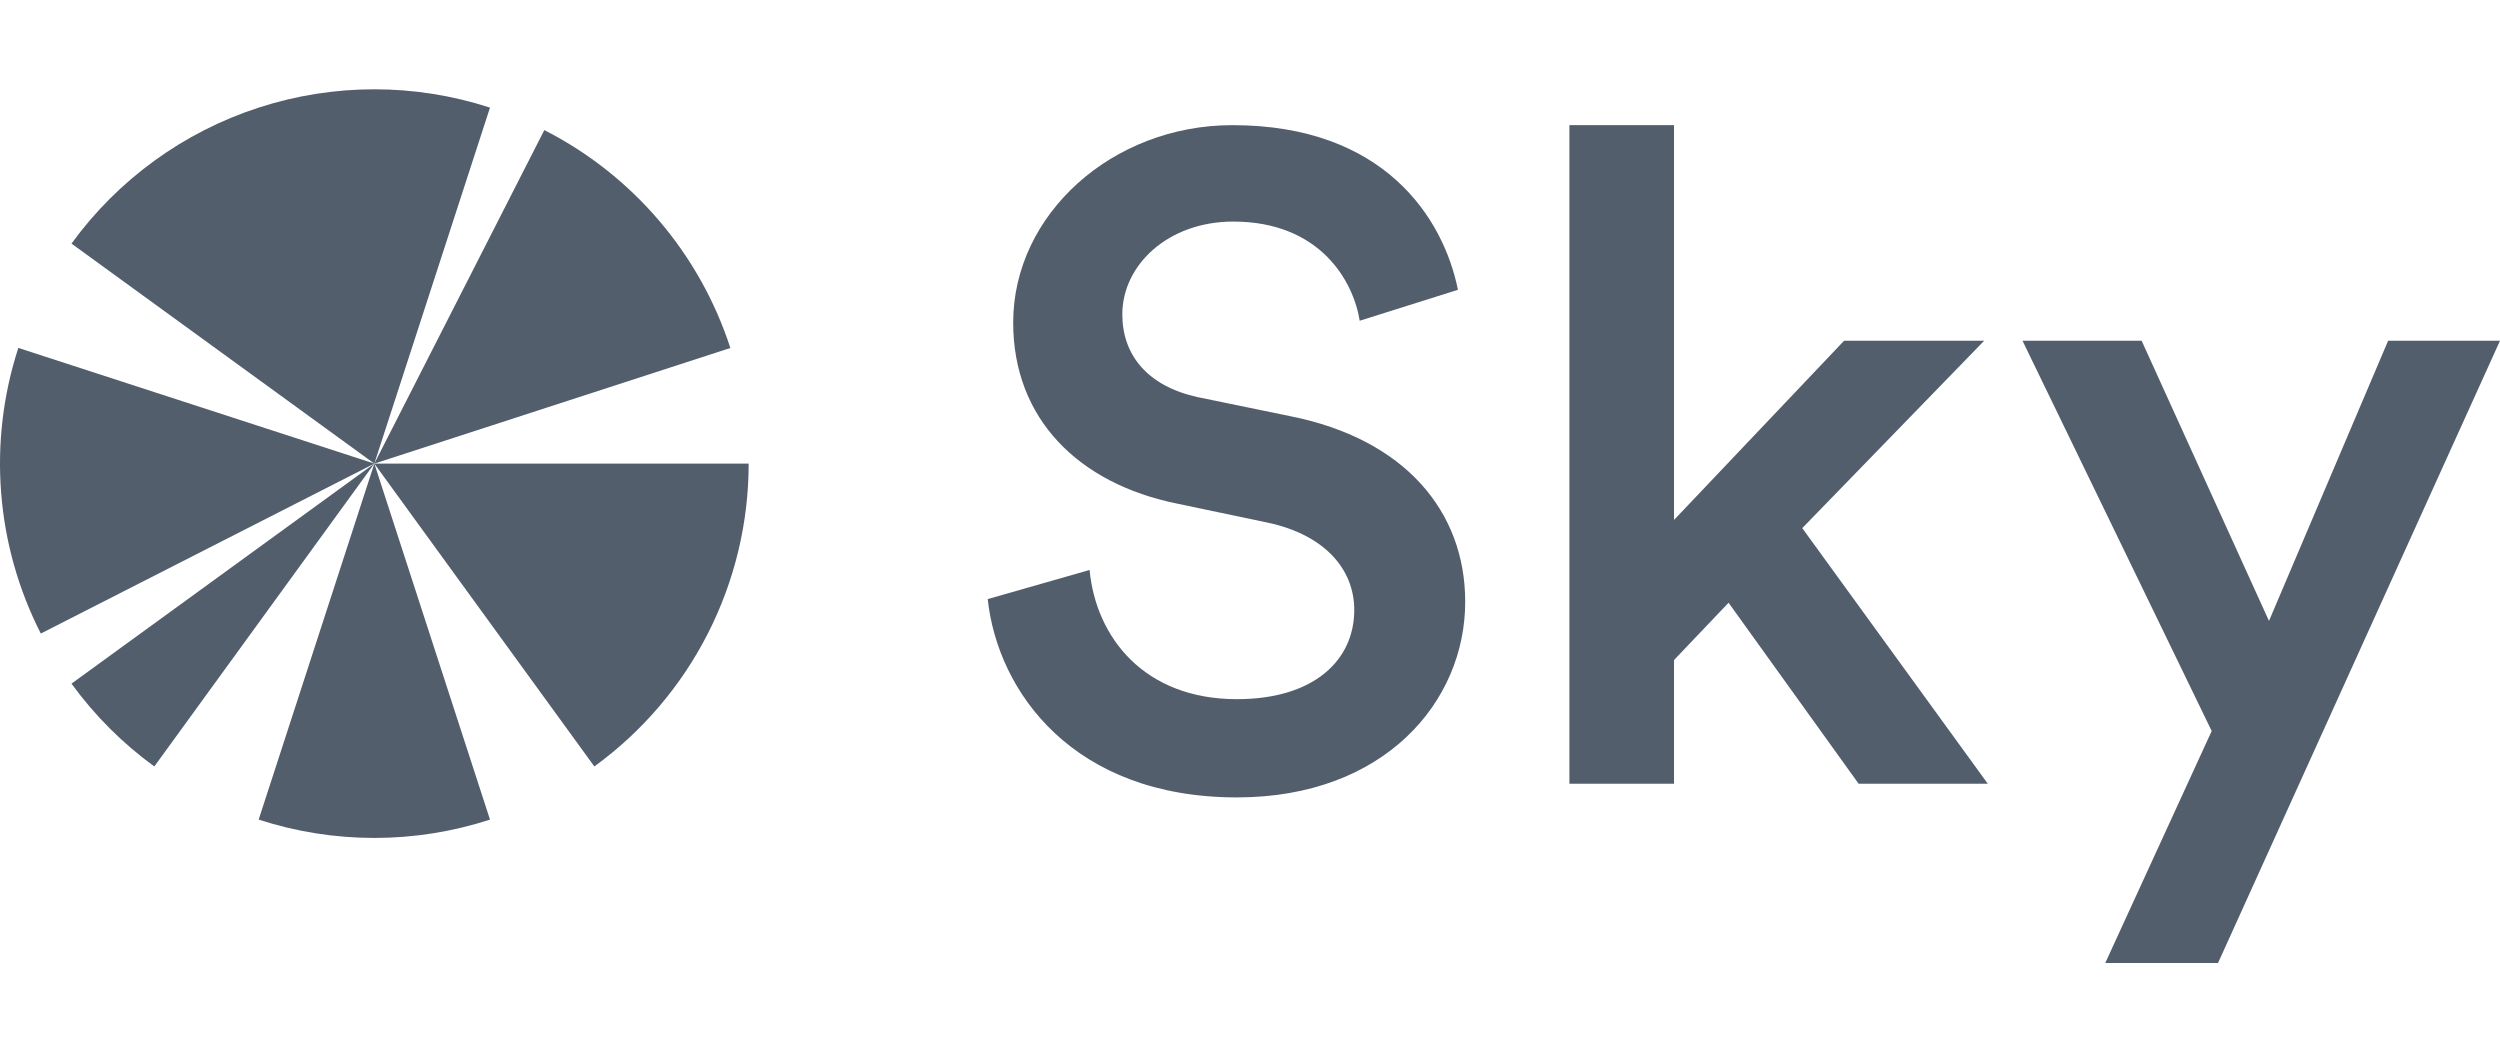
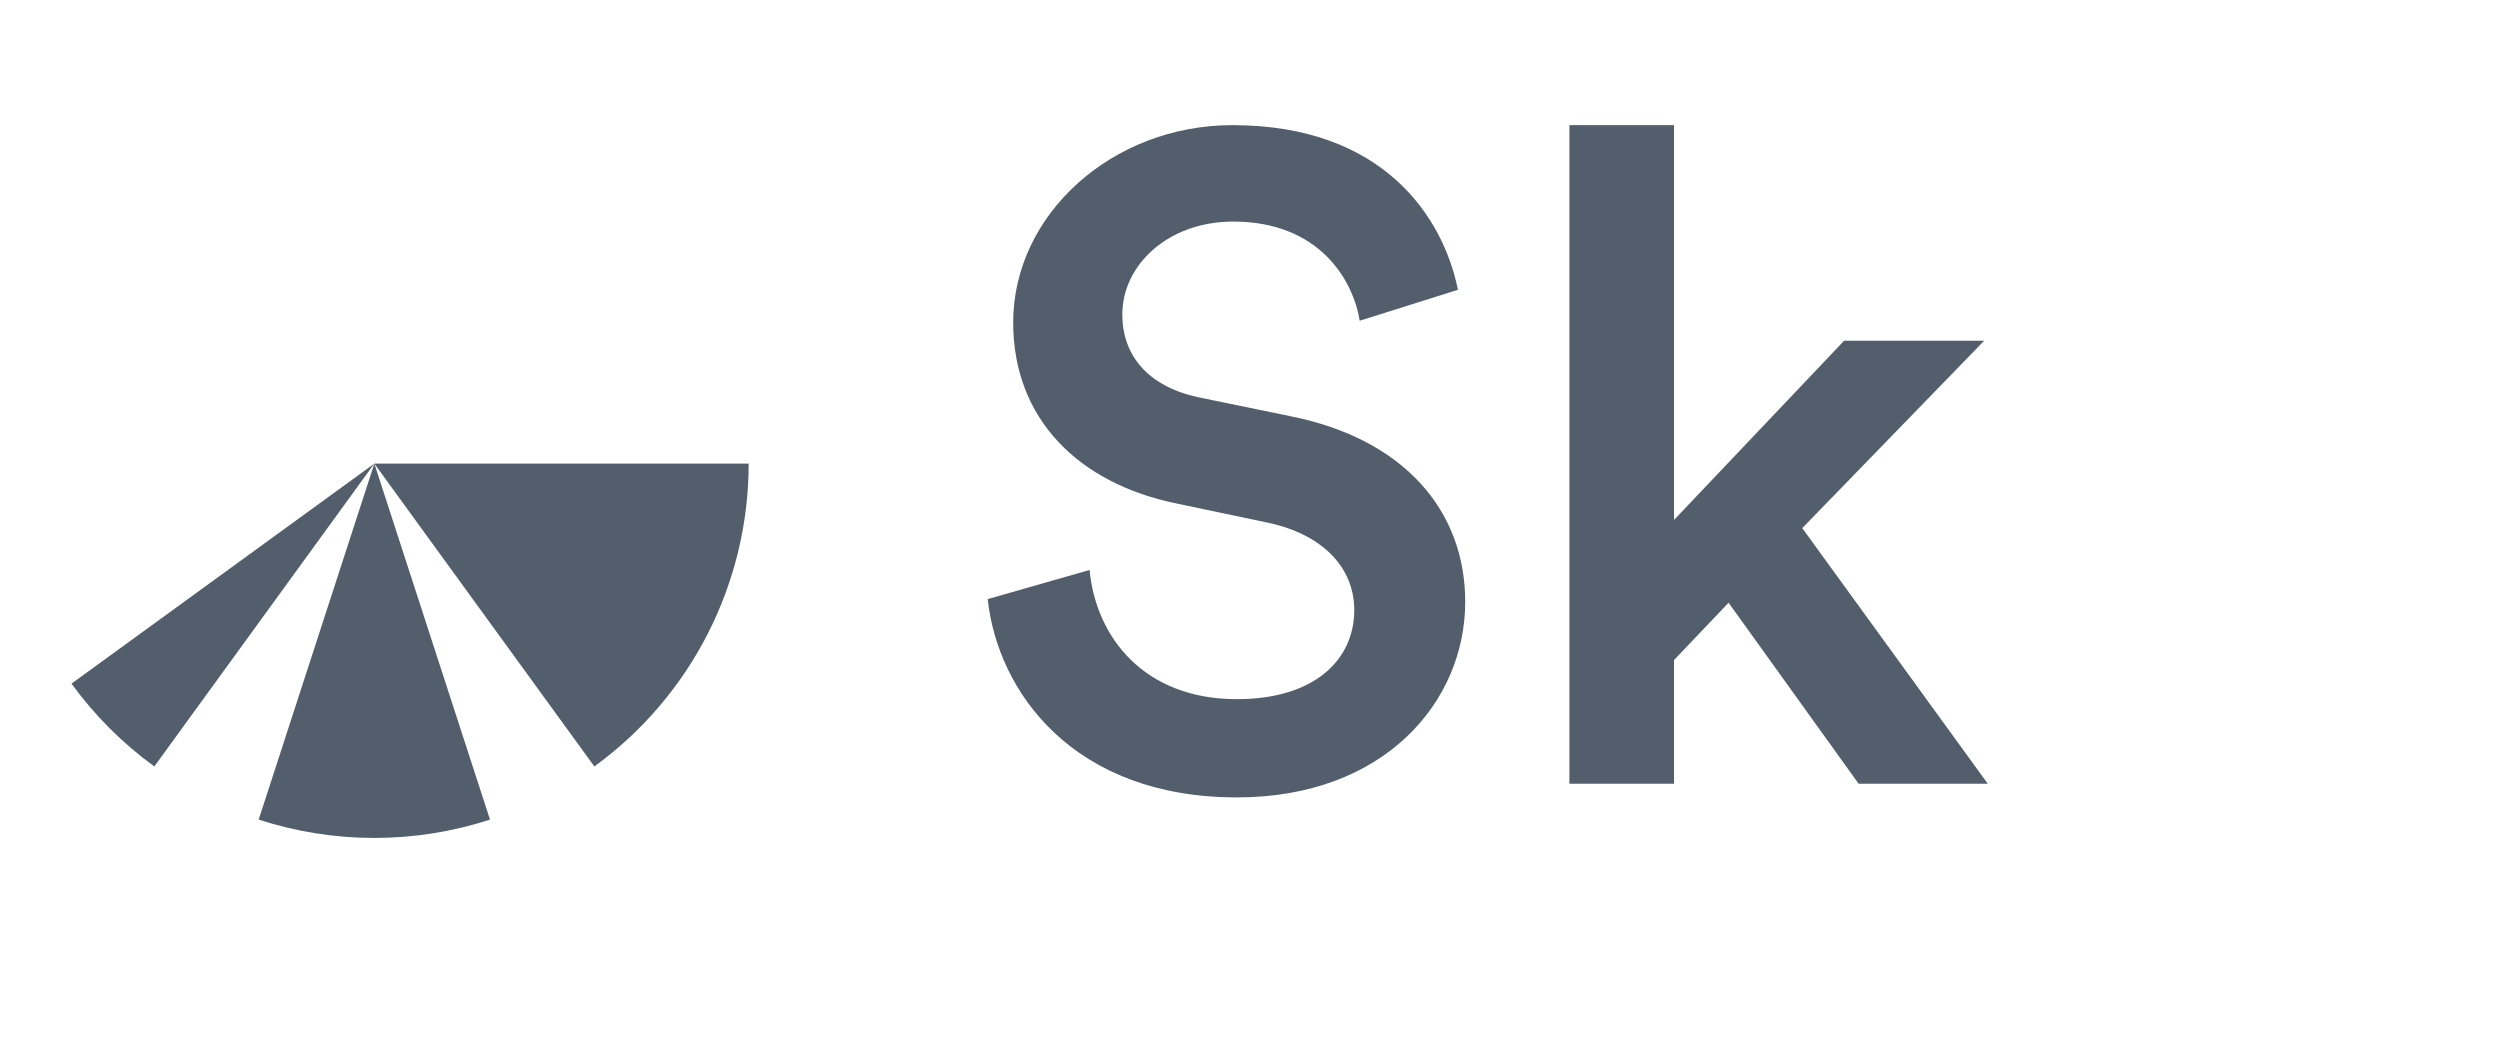
<svg xmlns="http://www.w3.org/2000/svg" width="84" height="35" viewBox="0 0 84 35" fill="none">
  <g clip-path="url(#clip0_11987_11251)">
-     <path d="M74.526 32.356H70.737L74.313 24.562L67.956 11.449H71.959L76.238 20.863L80.241 11.449H84L74.526 32.356Z" fill="#535E6D" />
    <path d="M66.668 11.449L60.556 17.745L66.79 26.334H62.45L58.08 20.252L56.247 22.177V26.334H52.732V4.205H56.247V17.47L61.961 11.449H66.668Z" fill="#535E6D" />
    <path d="M48.987 9.737L45.686 10.777C45.472 9.432 44.342 7.445 41.438 7.445C39.238 7.445 37.71 8.912 37.71 10.563C37.71 11.938 38.566 12.977 40.246 13.344L43.364 13.986C47.184 14.75 49.231 17.165 49.231 20.221C49.231 23.583 46.511 26.793 41.56 26.793C36.06 26.793 33.523 23.247 33.187 20.13L36.61 19.151C36.824 21.413 38.443 23.492 41.56 23.492C44.158 23.492 45.503 22.177 45.503 20.496C45.503 19.09 44.464 17.959 42.6 17.562L39.544 16.92C36.243 16.248 34.043 14.078 34.043 10.838C34.043 7.2 37.374 4.205 41.408 4.205C46.511 4.205 48.498 7.323 48.987 9.737Z" fill="#535E6D" />
-     <path d="M2.402 8.185C3.963 6.036 6.165 4.436 8.691 3.616C11.217 2.795 13.938 2.795 16.464 3.616L12.577 15.577L2.402 8.185Z" fill="#535E6D" />
-     <path d="M1.371 21.287C0.621 19.815 0.168 18.21 0.039 16.564C-0.091 14.917 0.105 13.261 0.616 11.69L12.577 15.577L1.371 21.287Z" fill="#535E6D" />
-     <path d="M18.289 4.371C21.261 5.886 23.509 8.519 24.54 11.692L12.577 15.577L18.289 4.371Z" fill="#535E6D" />
    <path d="M25.155 15.577C25.155 17.562 24.685 19.519 23.784 21.287C22.883 23.056 21.576 24.586 19.97 25.753L12.577 15.577H25.155Z" fill="#535E6D" />
    <path d="M16.464 27.539C13.938 28.36 11.217 28.36 8.691 27.539L12.578 15.577L16.464 27.539Z" fill="#535E6D" />
    <path d="M5.185 25.753C4.117 24.977 3.178 24.038 2.402 22.97L12.577 15.577L5.185 25.753Z" fill="#535E6D" />
  </g>
  <defs>
    <clipPath id="clip0_11987_11251">
      <rect width="84" height="35" fill="white" />
    </clipPath>
  </defs>
</svg>